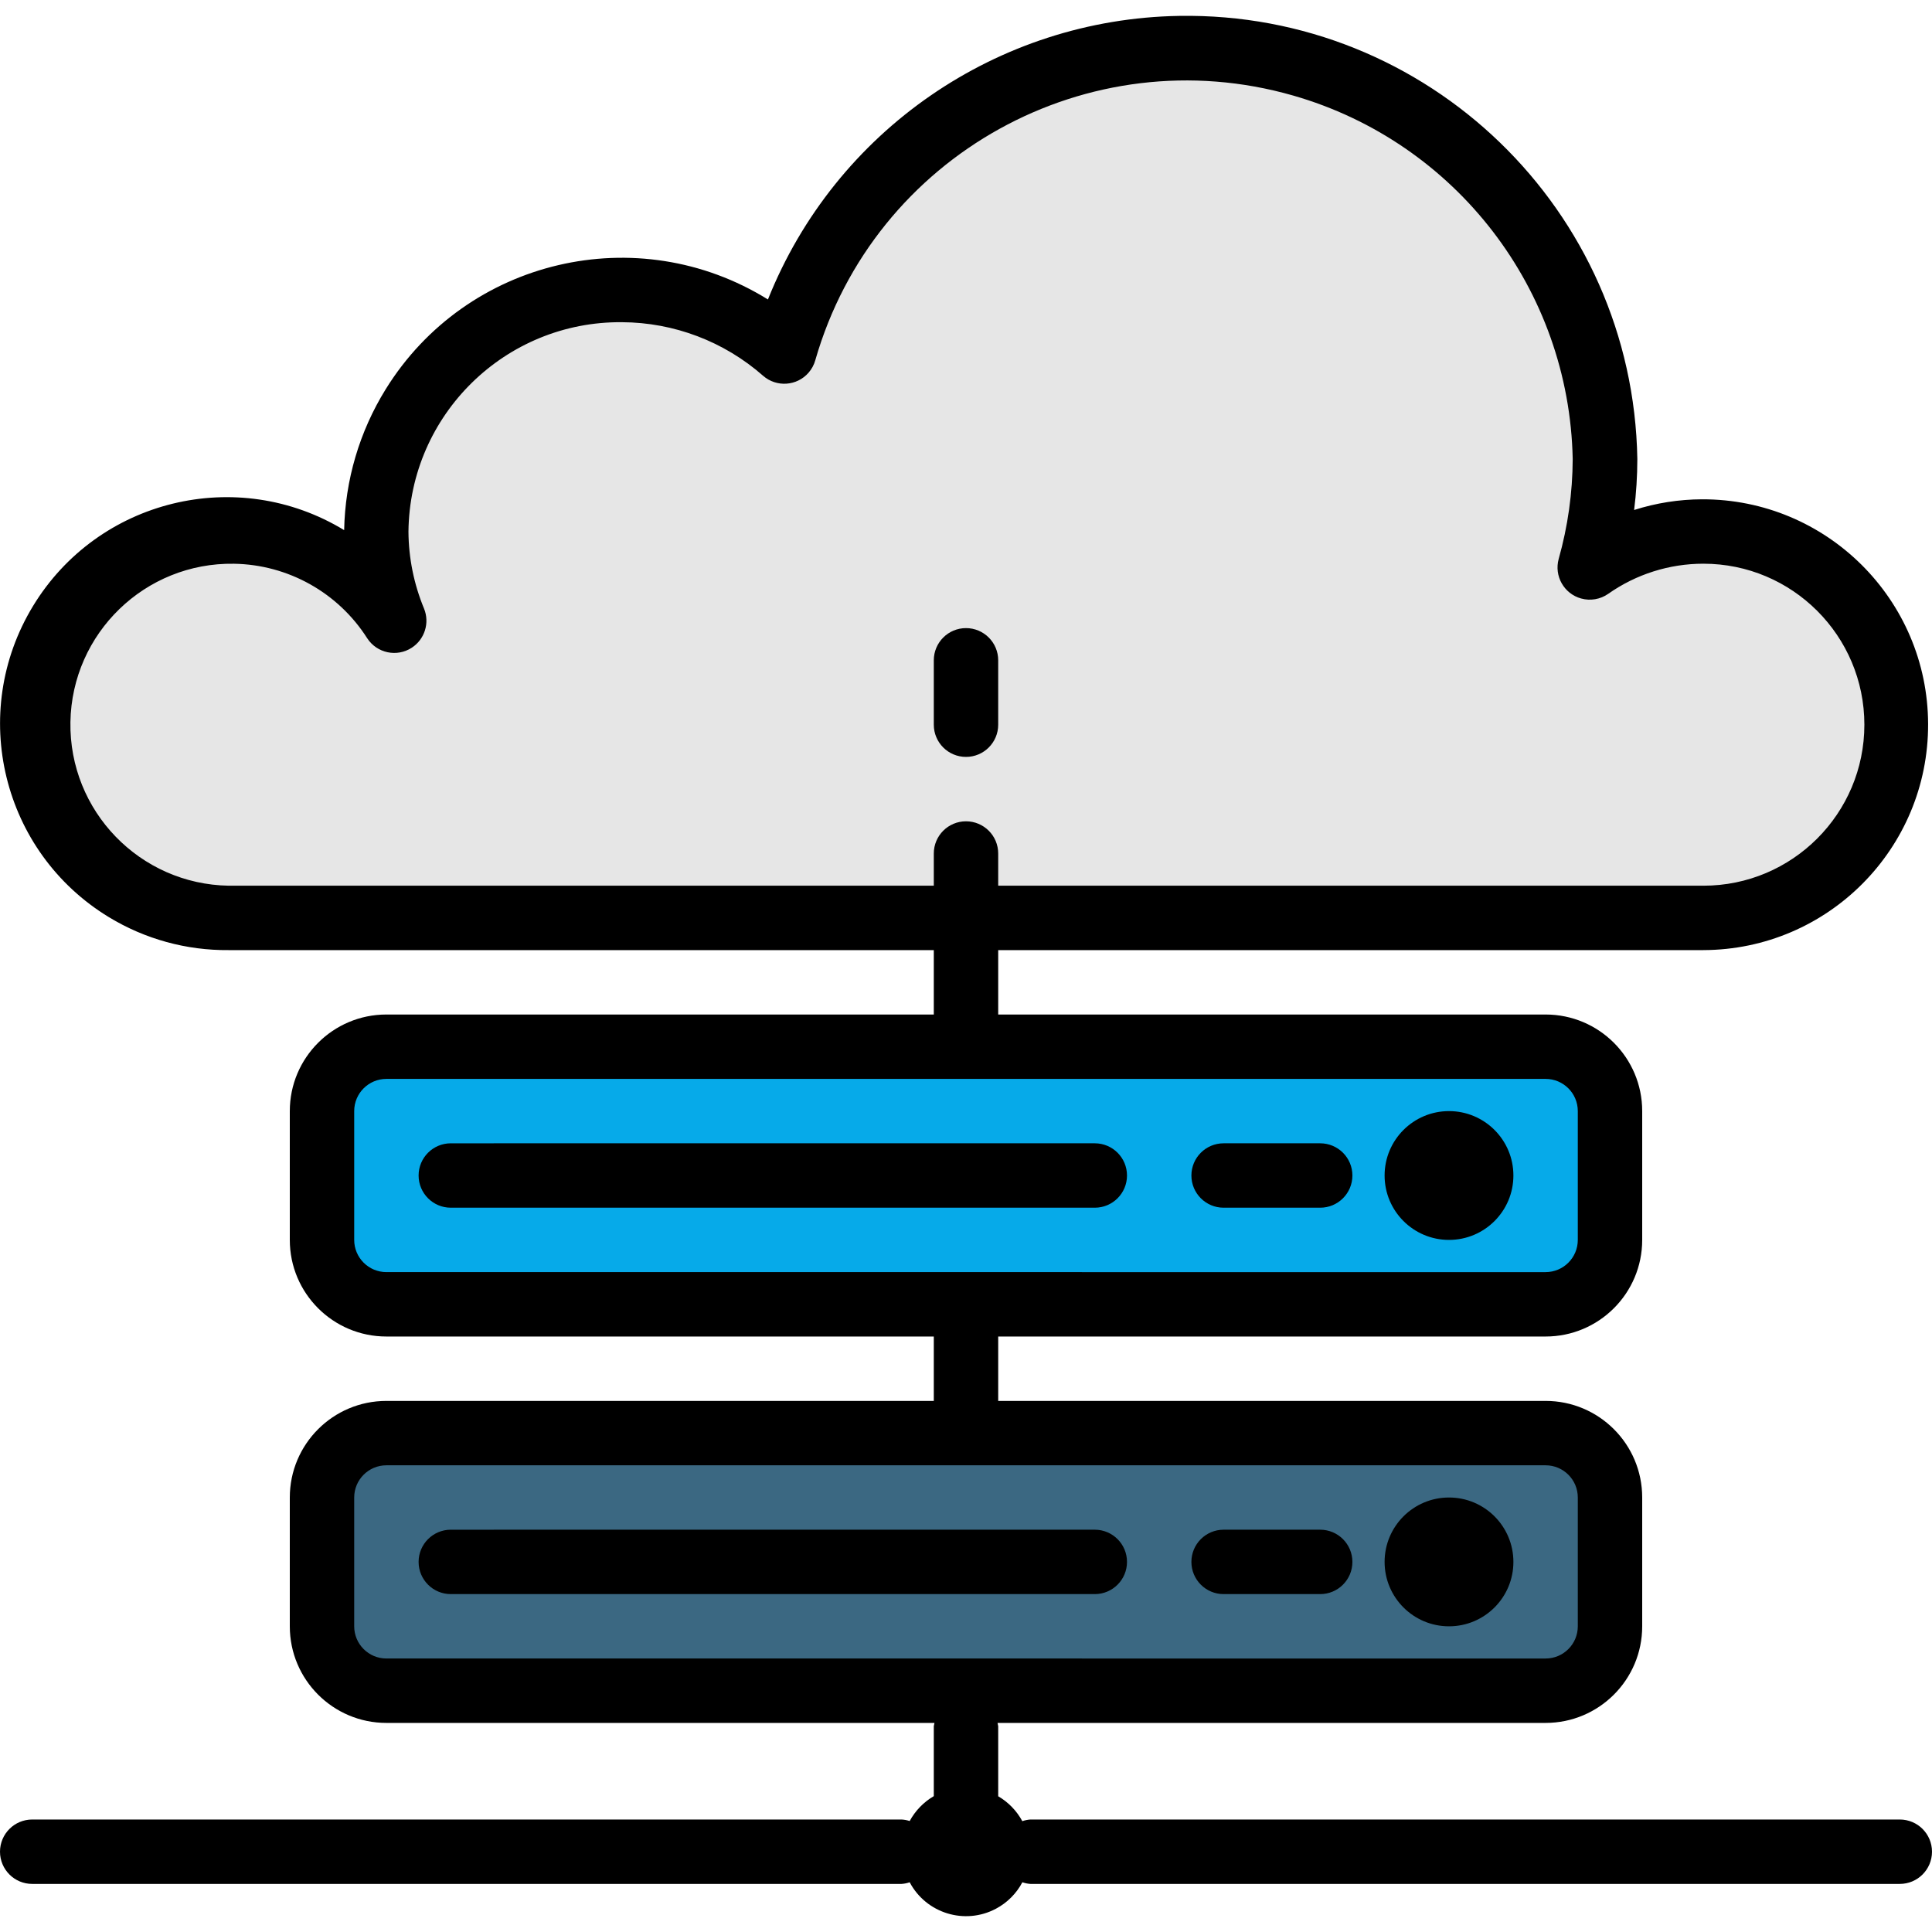
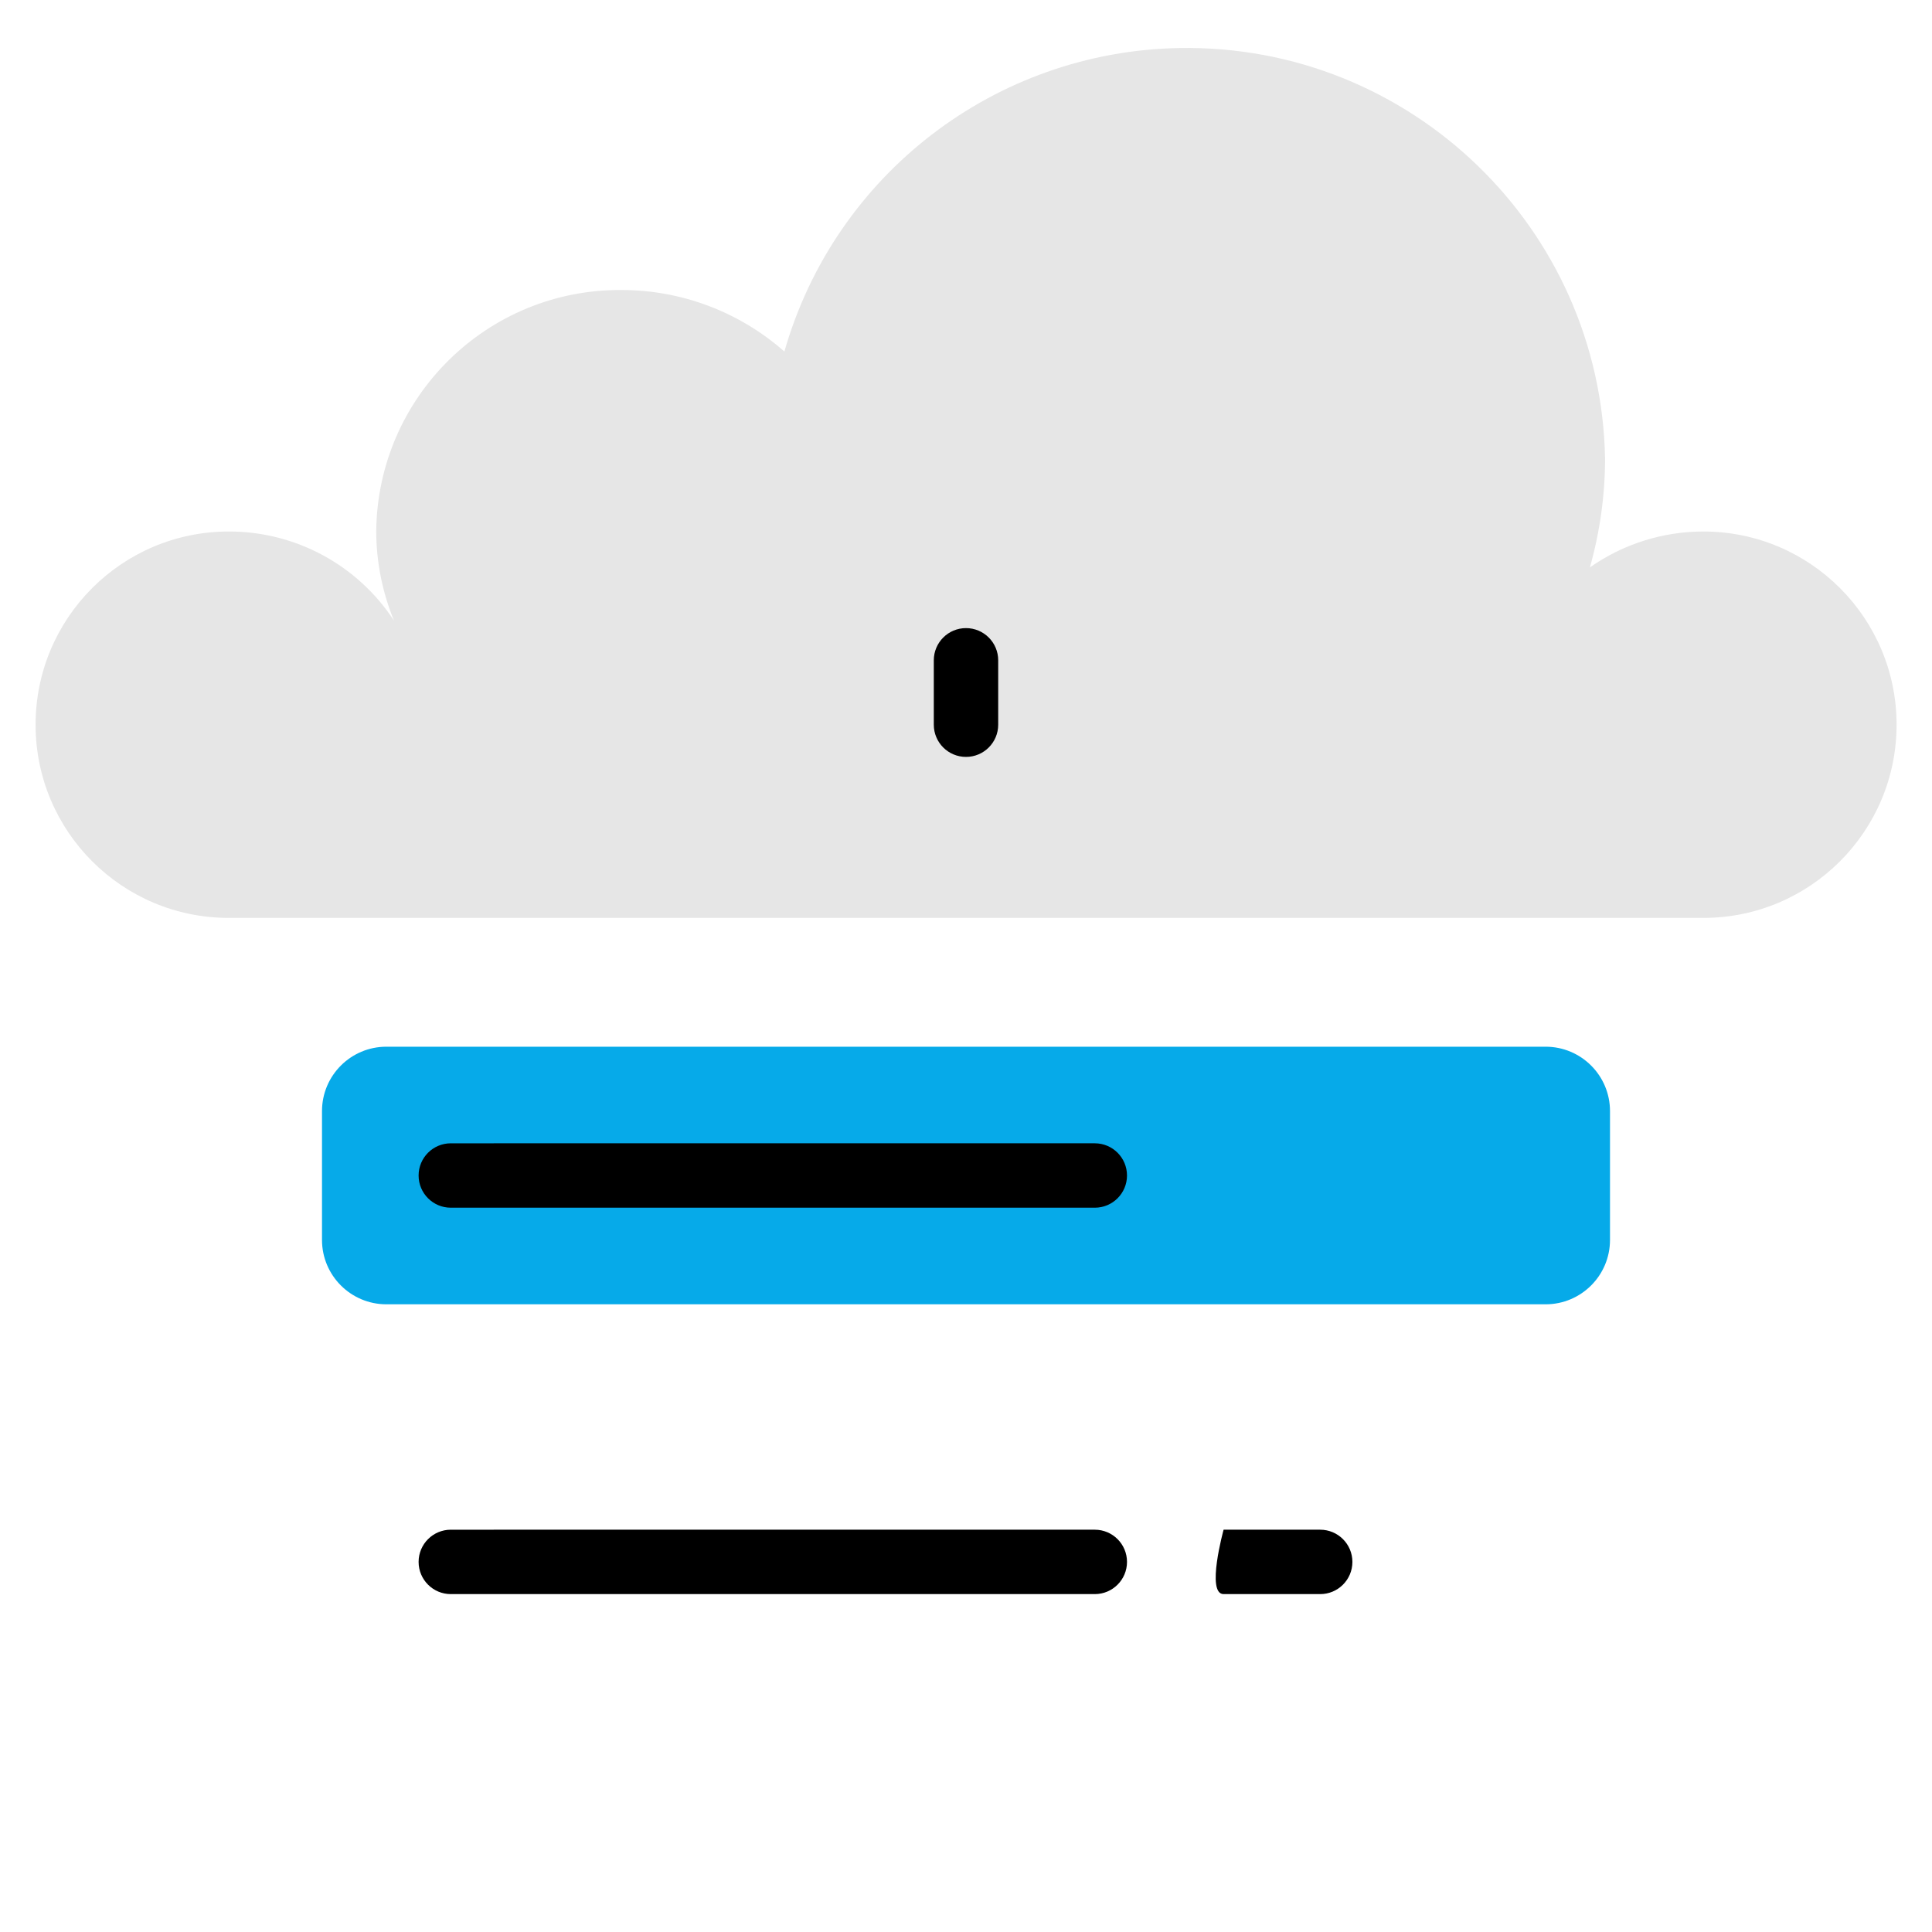
<svg xmlns="http://www.w3.org/2000/svg" version="1.1" id="Capa_1" x="0px" y="0px" viewBox="0 0 480 480" style="enable-background:new 0 0 480 480;" xml:space="preserve">
  <path style="fill:#E6E6E6;" d="M423.2,132.051c-10.09,0.001-19.935,3.113-28.192,8.912c2.47-8.758,3.738-17.812,3.768-26.912  C397.771,56.649,350.423,10.93,293.021,11.934c-45.742,0.801-85.584,31.412-98.141,75.405  c-11.148-9.827-25.491-15.262-40.352-15.288c-33.427-0.288-60.761,26.573-61.056,60c0.027,7.603,1.53,15.129,4.424,22.16  c-9.056-13.856-24.503-22.194-41.056-22.16c-26.51,0-48,21.49-48,48s21.49,48,48,48H423.2c26.51,0,48-21.49,48-48  S449.71,132.051,423.2,132.051L423.2,132.051z" />
  <path style="fill:#06AAE9;" d="M96,260.051h288c8.837,0,16,7.163,16,16v32c0,8.837-7.163,16-16,16H96c-8.837,0-16-7.163-16-16v-32  C80,267.215,87.163,260.051,96,260.051z" />
-   <path style="fill:#3B6882;" d="M96,356.051h288c8.837,0,16,7.163,16,16v32c0,8.837-7.163,16-16,16H96c-8.837,0-16-7.163-16-16v-32  C80,363.215,87.163,356.051,96,356.051z" />
-   <circle cx="360" cy="292.051" r="16" />
  <path d="M104,292.051c0,4.418,3.582,8,8,8h160c4.418,0,8-3.582,8-8s-3.582-8-8-8H112C107.582,284.051,104,287.633,104,292.051z" />
-   <path d="M304,300.051h24c4.418,0,8-3.582,8-8s-3.582-8-8-8h-24c-4.418,0-8,3.582-8,8S299.582,300.051,304,300.051z" />
-   <circle cx="360" cy="388.051" r="16" />
  <path d="M104,388.051c0,4.418,3.582,8,8,8h160c4.418,0,8-3.582,8-8s-3.582-8-8-8H112C107.582,380.051,104,383.633,104,388.051z" />
-   <path d="M304,396.051h24c4.418,0,8-3.582,8-8s-3.582-8-8-8h-24c-4.418,0-8,3.582-8,8S299.582,396.051,304,396.051z" />
-   <path d="M423.2,236.051c30.928-0.092,55.925-25.239,55.833-56.167c-0.092-30.928-25.239-55.925-56.167-55.833  c-5.727,0.017-11.418,0.913-16.874,2.656c0.528-4.198,0.795-8.425,0.8-12.656C405.753,52.204,354.773,2.909,292.926,3.949  c-45.131,0.758-85.397,28.534-102.134,70.455c-32.368-20.07-74.878-10.101-94.948,22.267c-6.534,10.537-10.106,22.641-10.34,35.037  c-26.555-16.137-61.164-7.691-77.301,18.865s-7.691,61.164,18.865,77.301c8.967,5.449,19.279,8.282,29.772,8.179H232v16H96  c-13.255,0-24,10.745-24,24v32c0,13.255,10.745,24,24,24h136v16H96c-13.255,0-24,10.745-24,24v32c0,13.255,10.745,24,24,24h136.168  c-0.071,0.263-0.127,0.53-0.168,0.8v17.392c-2.525,1.475-4.597,3.614-5.992,6.184c-0.65-0.214-1.325-0.341-2.008-0.376H8  c-4.418,0-8,3.582-8,8s3.582,8,8,8h216c0.685-0.045,1.36-0.183,2.008-0.408c4.102,7.732,13.695,10.675,21.427,6.573  c2.799-1.485,5.088-3.774,6.573-6.573c0.643,0.224,1.313,0.361,1.992,0.408h216c4.418,0,8-3.582,8-8s-3.582-8-8-8H256  c-0.685,0.045-1.36,0.183-2.008,0.408c-1.395-2.57-3.467-4.709-5.992-6.184v-17.424c-0.041-0.27-0.097-0.537-0.168-0.8H384  c13.255,0,24-10.745,24-24v-32c0-13.255-10.745-24-24-24H248v-16h136c13.255,0,24-10.745,24-24v-32c0-13.255-10.745-24-24-24H248  v-16L423.2,236.051z M392,372.051v32c0,4.418-3.582,8-8,8H96c-4.418,0-8-3.582-8-8v-32c0-4.418,3.582-8,8-8h288  C388.418,364.051,392,367.633,392,372.051z M392,276.051v32c0,4.418-3.582,8-8,8H96c-4.418,0-8-3.582-8-8v-32c0-4.418,3.582-8,8-8  h288C388.418,268.051,392,271.633,392,276.051z M56.84,220.051c-22.088-0.359-39.704-18.556-39.345-40.645  c0.359-22.088,18.556-39.704,40.645-39.345c13.446,0.218,25.882,7.179,33.1,18.525c2.412,3.702,7.369,4.747,11.07,2.334  c3.211-2.093,4.487-6.169,3.042-9.718c-2.519-6.073-3.834-12.577-3.872-19.152c0.321-28.992,24.048-52.253,53.04-52  c12.919,0.053,25.382,4.785,35.08,13.32c3.331,2.903,8.384,2.556,11.287-0.775c0.788-0.904,1.362-1.973,1.681-3.129  c14.638-50.936,67.796-80.361,118.731-65.723c40.442,11.622,68.595,48.236,69.437,90.307c-0.034,8.386-1.205,16.729-3.48,24.8  c-1.179,4.258,1.316,8.666,5.574,9.845c2.297,0.636,4.759,0.215,6.714-1.149c6.924-4.878,15.186-7.496,23.656-7.496  c22.091,0,40,17.909,40,40s-17.909,40-40,40H248v-8c0-4.418-3.582-8-8-8s-8,3.582-8,8v8H56.84z" />
+   <path d="M304,396.051h24c4.418,0,8-3.582,8-8s-3.582-8-8-8h-24S299.582,396.051,304,396.051z" />
  <path d="M240,188.051c4.418,0,8-3.582,8-8v-16c0-4.418-3.582-8-8-8s-8,3.582-8,8v16C232,184.469,235.582,188.051,240,188.051z" />
  <g>
</g>
  <g>
</g>
  <g>
</g>
  <g>
</g>
  <g>
</g>
  <g>
</g>
  <g>
</g>
  <g>
</g>
  <g>
</g>
  <g>
</g>
  <g>
</g>
  <g>
</g>
  <g>
</g>
  <g>
</g>
  <g>
</g>
</svg>